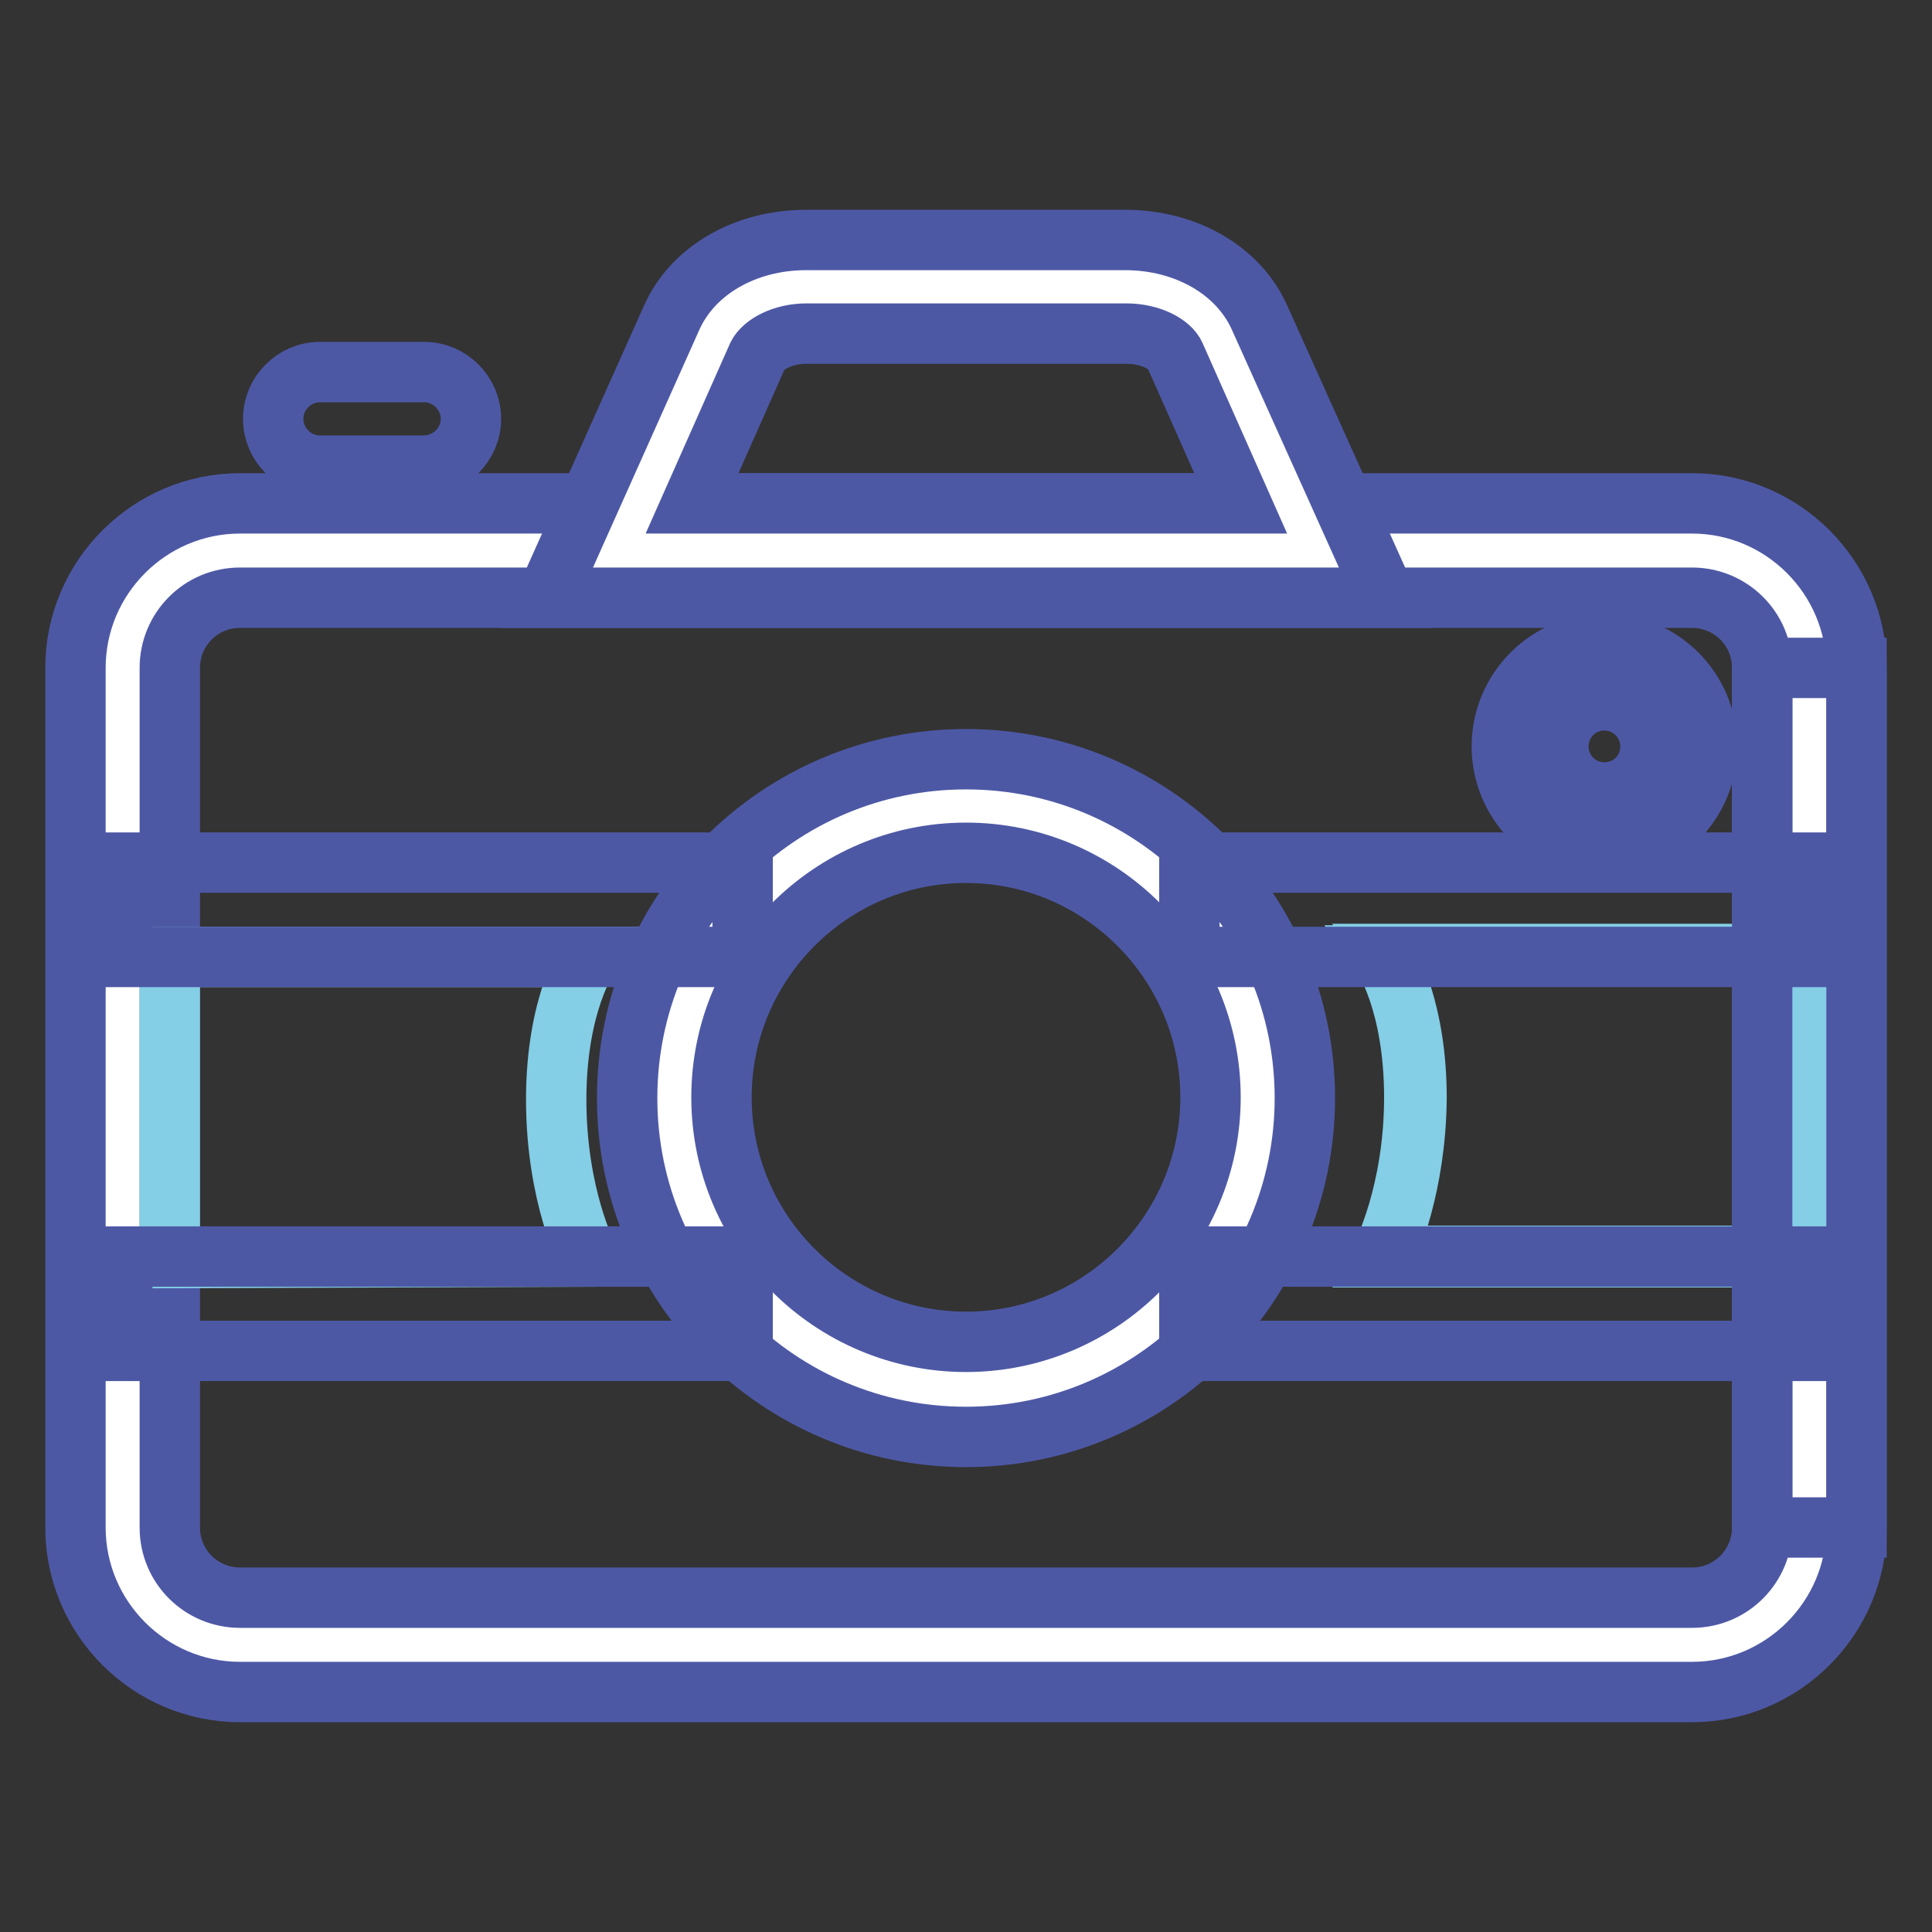
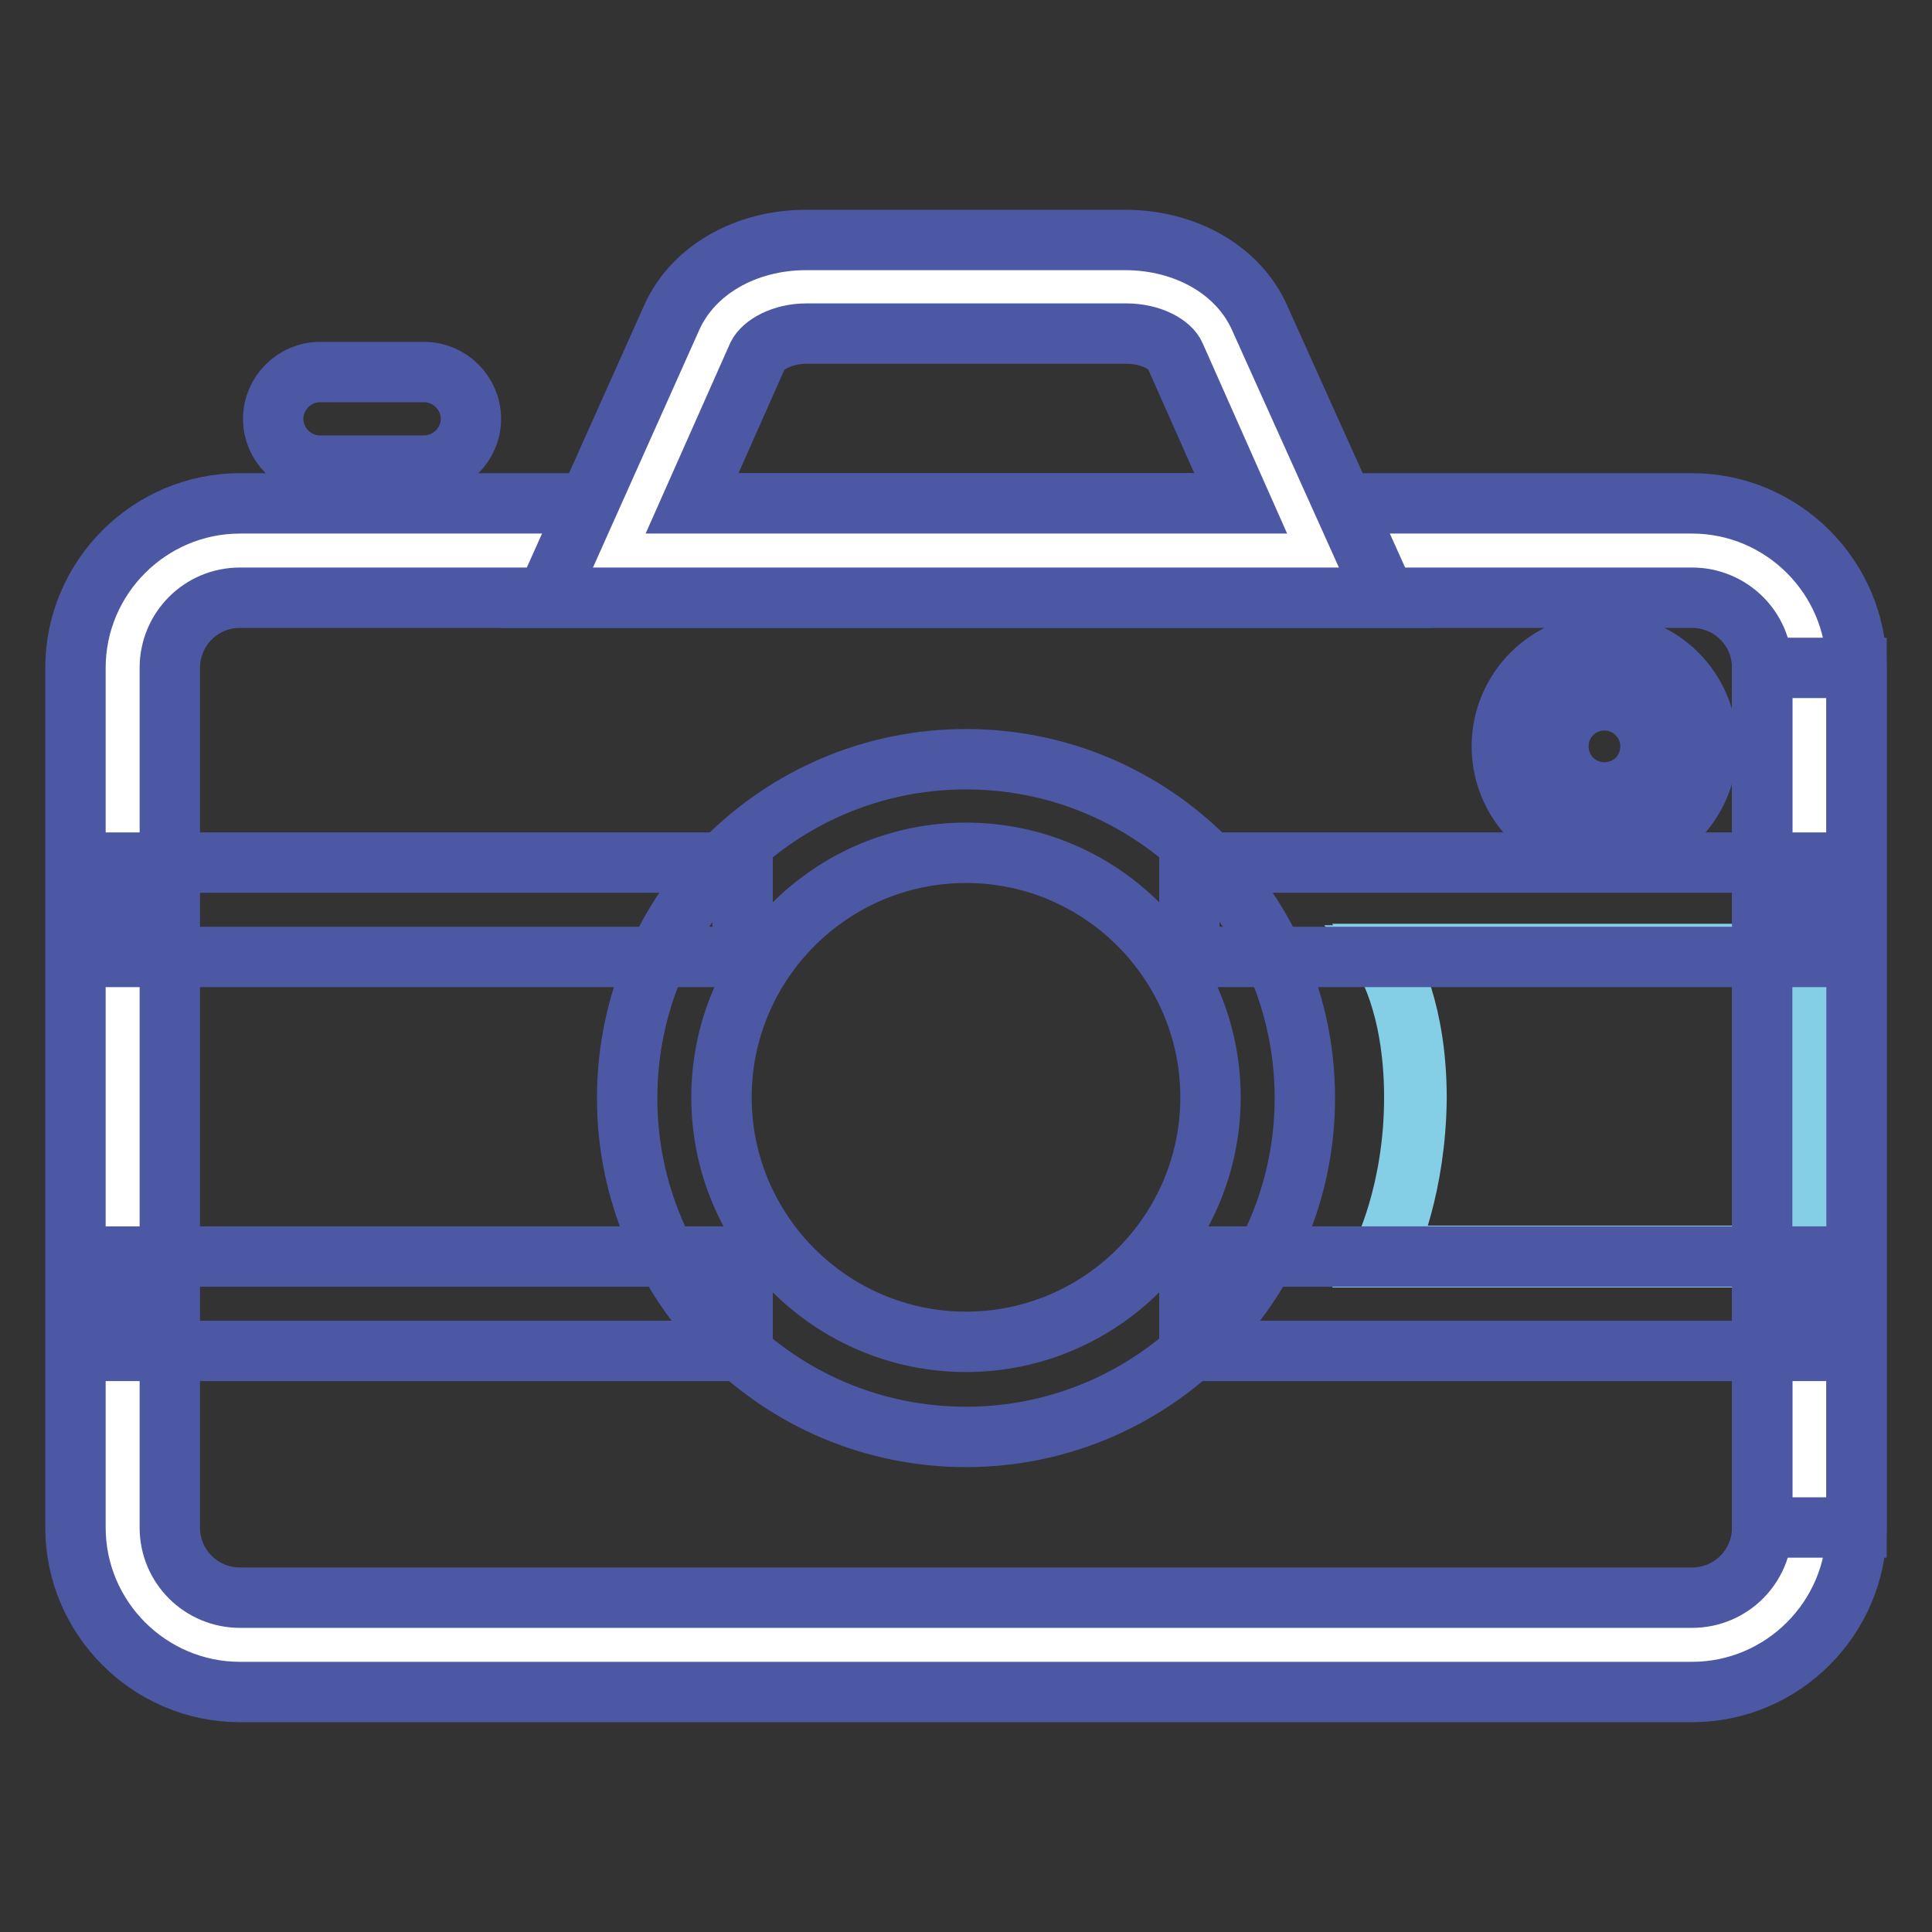
<svg xmlns="http://www.w3.org/2000/svg" version="1.1" x="0px" y="0px" viewBox="0 0 256 256" enable-background="new 0 0 256 256" xml:space="preserve">
  <rect x="0" y="0" width="256" height="256" fill="#333333" stroke="none" />
  <g>
    <path stroke-width="8" fill-opacity="0" stroke="#ffffff" d="M224.2,218H31.8c-8.6,0-15.6-7-15.6-15.6V88.5c0-8.6,7-15.6,15.6-15.6h192.4c8.6,0,15.6,7,15.6,15.6v113.9 C239.8,211,232.8,218,224.2,218z" />
    <path stroke-width="8" fill-opacity="0" stroke="#4d58a5" d="M224.2,224.2H31.8c-12,0-21.8-9.8-21.8-21.8V88.5c0-12,9.8-21.8,21.8-21.8h192.4c12,0,21.8,9.8,21.8,21.8 v113.9C246,214.4,236.2,224.2,224.2,224.2z M31.8,79.2c-5.2,0-9.3,4.2-9.3,9.3v113.9c0,5.2,4.2,9.3,9.3,9.3h192.4 c5.2,0,9.3-4.2,9.3-9.3V88.5c0-5.2-4.2-9.3-9.3-9.3H31.8z" />
-     <path stroke-width="8" fill-opacity="0" stroke="#84cee6" d="M22.5,166.7l55.4-0.2c0,0-4.2-8-4.2-20.8c0-12.8,4.3-18.9,4.3-18.9H22.5V166.7z" />
    <path stroke-width="8" fill-opacity="0" stroke="#ffffff" d="M174,73H82l12.7-28.3c1.8-4,6.7-6.6,12.1-6.6h42.3c5.5,0,10.4,2.7,12.2,6.6L174,73z" />
    <path stroke-width="8" fill-opacity="0" stroke="#4d58a5" d="M183.6,79.2H72.4L89,42.1c2.8-6.3,9.8-10.3,17.8-10.3h42.3c8,0,15,4,17.8,10.3L183.6,79.2L183.6,79.2z  M91.7,66.7h72.7l-8.7-19.6c-0.6-1.4-3.1-2.9-6.5-2.9h-42.3c-3.3,0-5.8,1.5-6.5,2.9L91.7,66.7L91.7,66.7z M56.1,61.7H42.4 c-3.4,0-6.2-2.8-6.2-6.2s2.8-6.2,6.2-6.2h13.8c3.4,0,6.2,2.8,6.2,6.2S59.6,61.7,56.1,61.7z" />
-     <path stroke-width="8" fill-opacity="0" stroke="#84cee6" d="M202.8,98.9c0,5.4,4.4,9.8,9.8,9.8c5.4,0,9.8-4.4,9.8-9.8c0-5.4-4.4-9.8-9.8-9.8 C207.2,89.1,202.8,93.5,202.8,98.9C202.8,98.9,202.8,98.9,202.8,98.9L202.8,98.9z" />
    <path stroke-width="8" fill-opacity="0" stroke="#4d58a5" d="M212.6,112.5c-7.5,0-13.6-6.1-13.6-13.6c0-7.5,6.1-13.6,13.6-13.6c7.5,0,13.6,6.1,13.6,13.6 C226.2,106.4,220.1,112.5,212.6,112.5z M212.6,92.8c-3.4,0-6.1,2.7-6.1,6.1c0,3.4,2.7,6.1,6.1,6.1c3.4,0,6.1-2.7,6.1-6.1 C218.7,95.6,216,92.8,212.6,92.8z" />
    <path stroke-width="8" fill-opacity="0" stroke="#84cee6" d="M238.7,166.5h-55.5c0,0,4.3-8.2,4.3-21c0-12.8-4.3-18.9-4.3-18.9h55.5V166.5z" />
    <path stroke-width="8" fill-opacity="0" stroke="#84cee6" d="M238.9,166.6H183l0.1-0.2c0-0.1,4.3-8.3,4.3-21c0-12.6-4.2-18.8-4.3-18.8l-0.1-0.2h55.9V166.6z  M183.4,166.4h55.2v-39.7h-55.1c0.7,1.1,4.2,7.3,4.2,18.8C187.6,157.1,184.1,165.1,183.4,166.4z" />
-     <path stroke-width="8" fill-opacity="0" stroke="#ffffff" d="M89.3,145.5c0,21.4,17.3,38.7,38.7,38.7c21.4,0,38.7-17.3,38.7-38.7c0-21.4-17.3-38.7-38.7-38.7 C106.6,106.8,89.3,124.1,89.3,145.5z" />
    <path stroke-width="8" fill-opacity="0" stroke="#4d58a5" d="M128,190.4c-24.8,0-44.9-20.1-44.9-44.9c0-24.8,20.1-44.9,44.9-44.9c24.8,0,44.9,20.1,44.9,44.9 C172.9,170.2,152.8,190.4,128,190.4z M128,113c-17.9,0-32.4,14.6-32.4,32.4c0,17.9,14.6,32.4,32.4,32.4c17.9,0,32.4-14.6,32.4-32.4 C160.4,127.6,145.9,113,128,113z" />
    <path stroke-width="8" fill-opacity="0" stroke="#4d58a5" d="M16.2,114.3h82.2v12.5H16.2V114.3z" />
    <path stroke-width="8" fill-opacity="0" stroke="#4d58a5" d="M16.2,166.5h82.2V179H16.2V166.5z" />
    <path stroke-width="8" fill-opacity="0" stroke="#4d58a5" d="M233.5,88.5H246v113.9h-12.5V88.5z" />
    <path stroke-width="8" fill-opacity="0" stroke="#4d58a5" d="M157.6,114.3h82.2v12.5h-82.2V114.3z" />
    <path stroke-width="8" fill-opacity="0" stroke="#4d58a5" d="M157.6,166.5h82.2V179h-82.2V166.5z" />
  </g>
</svg>